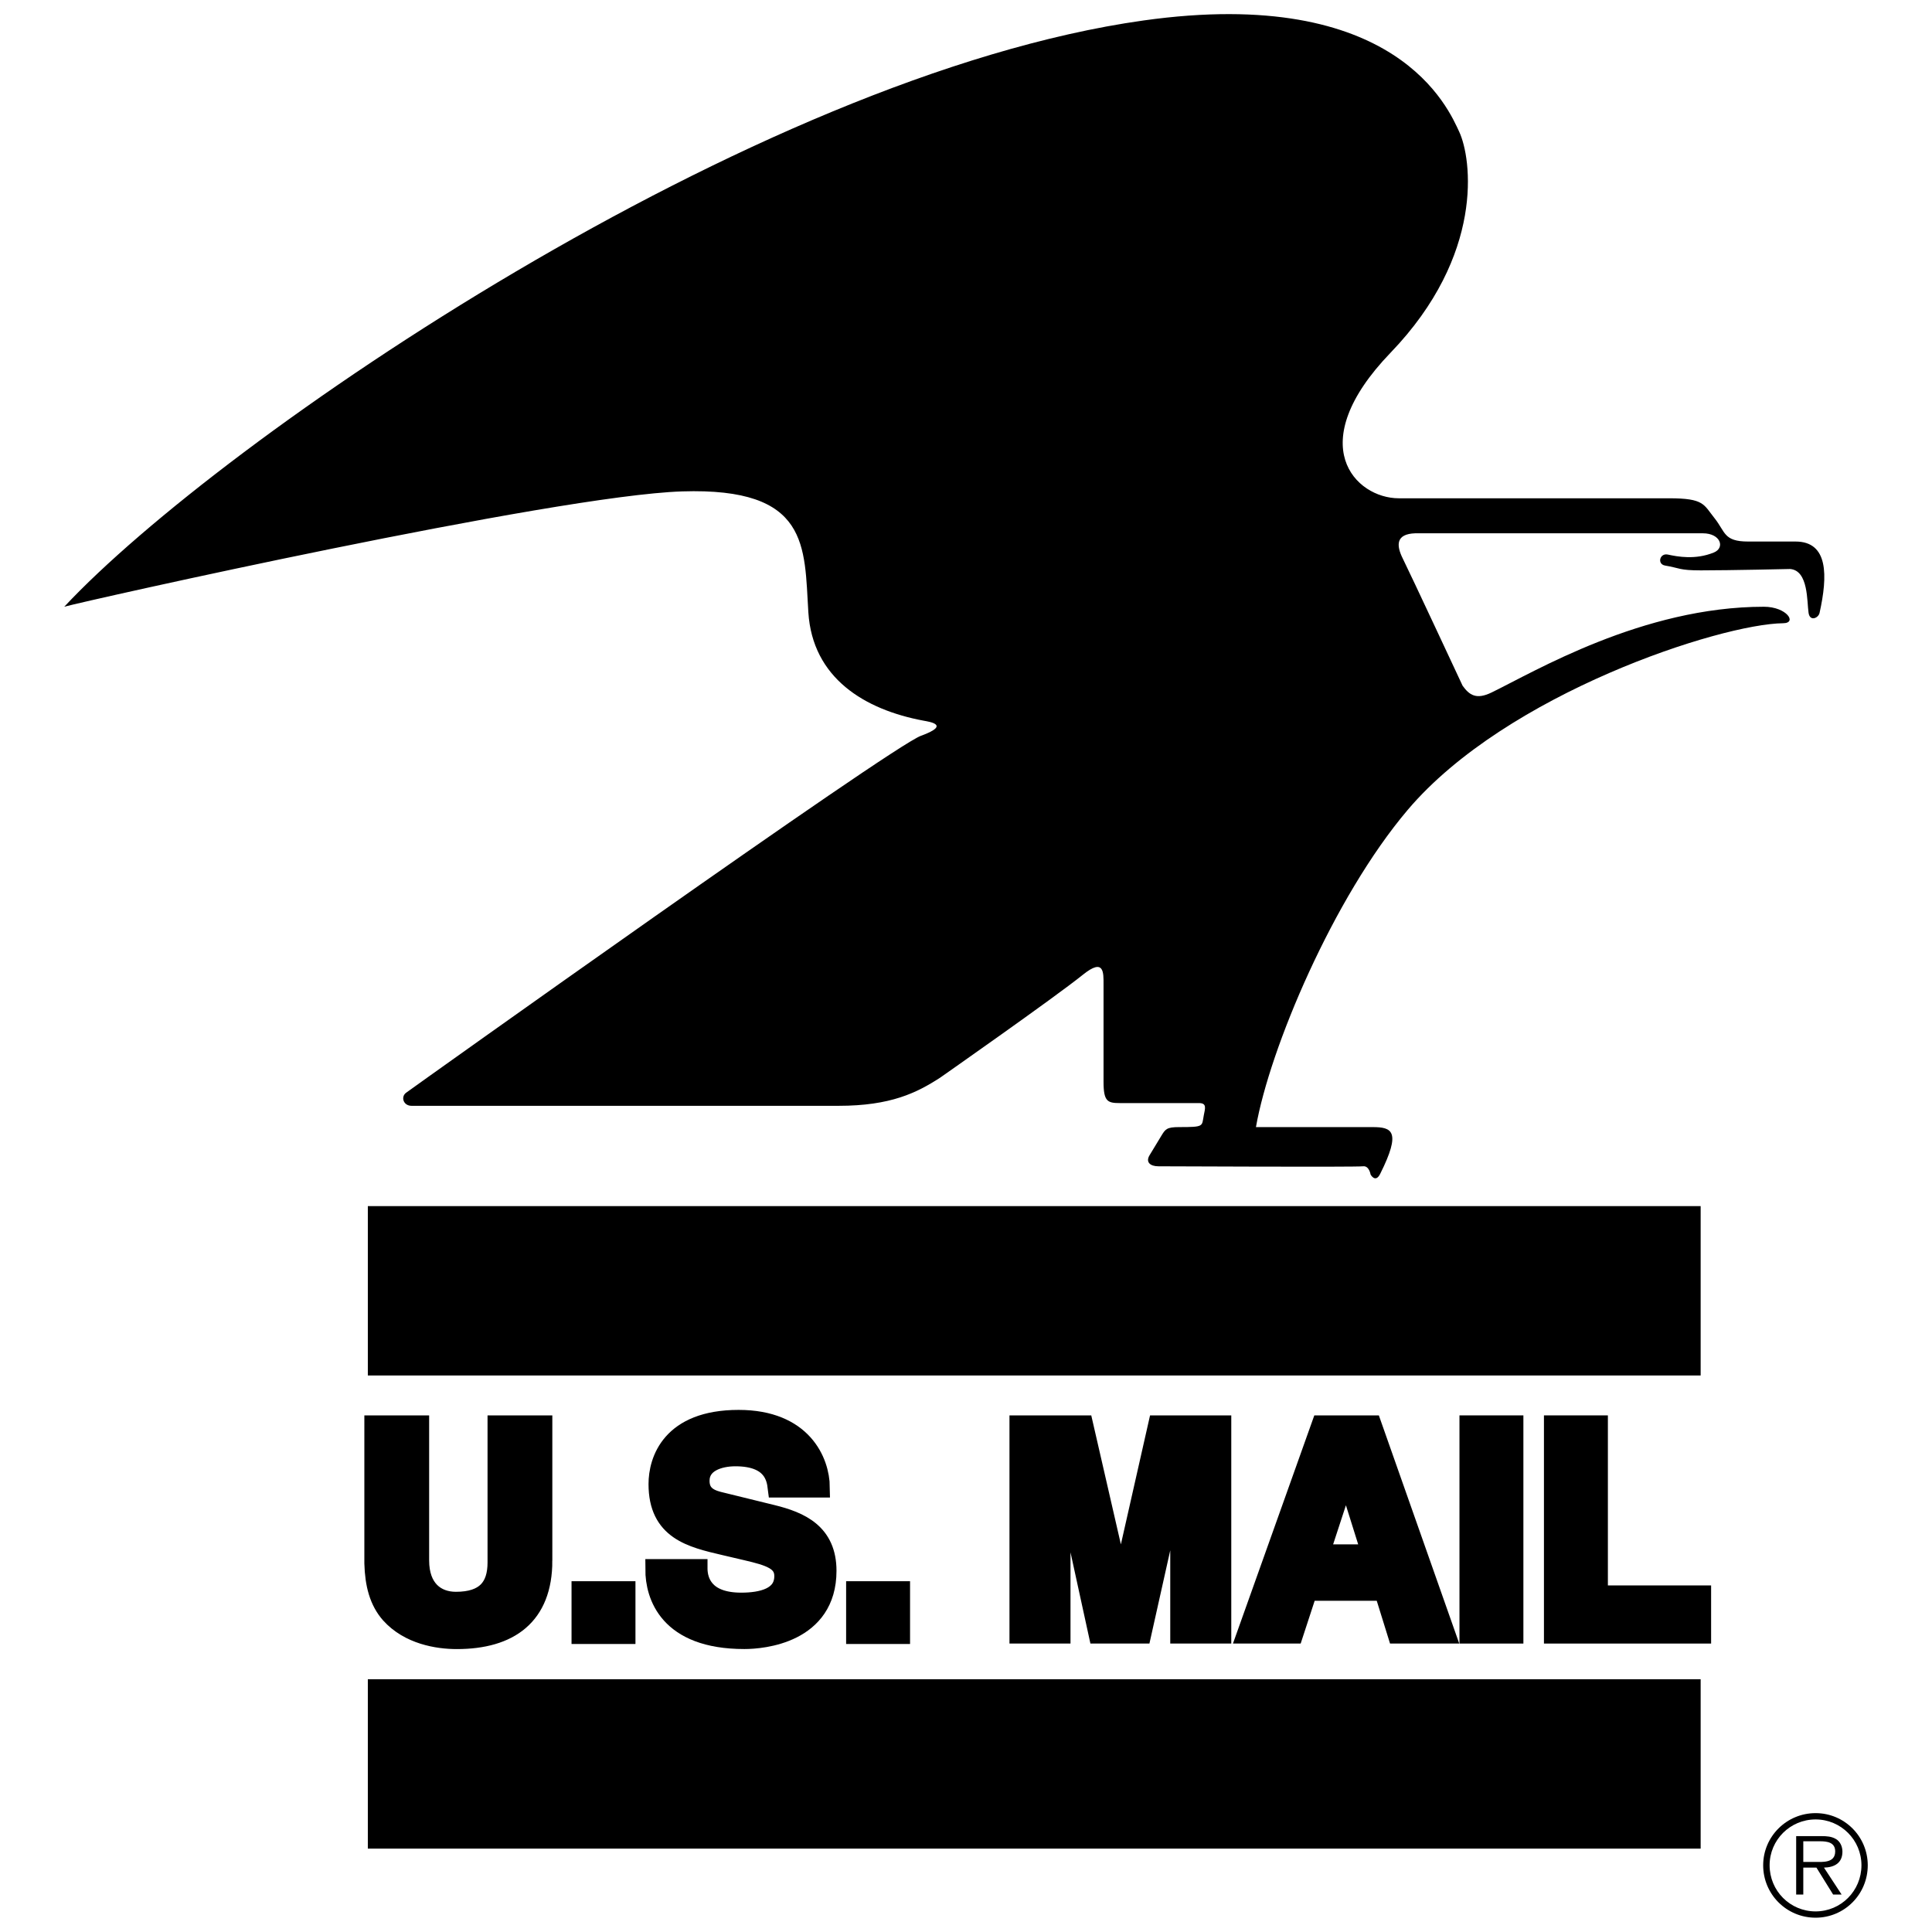
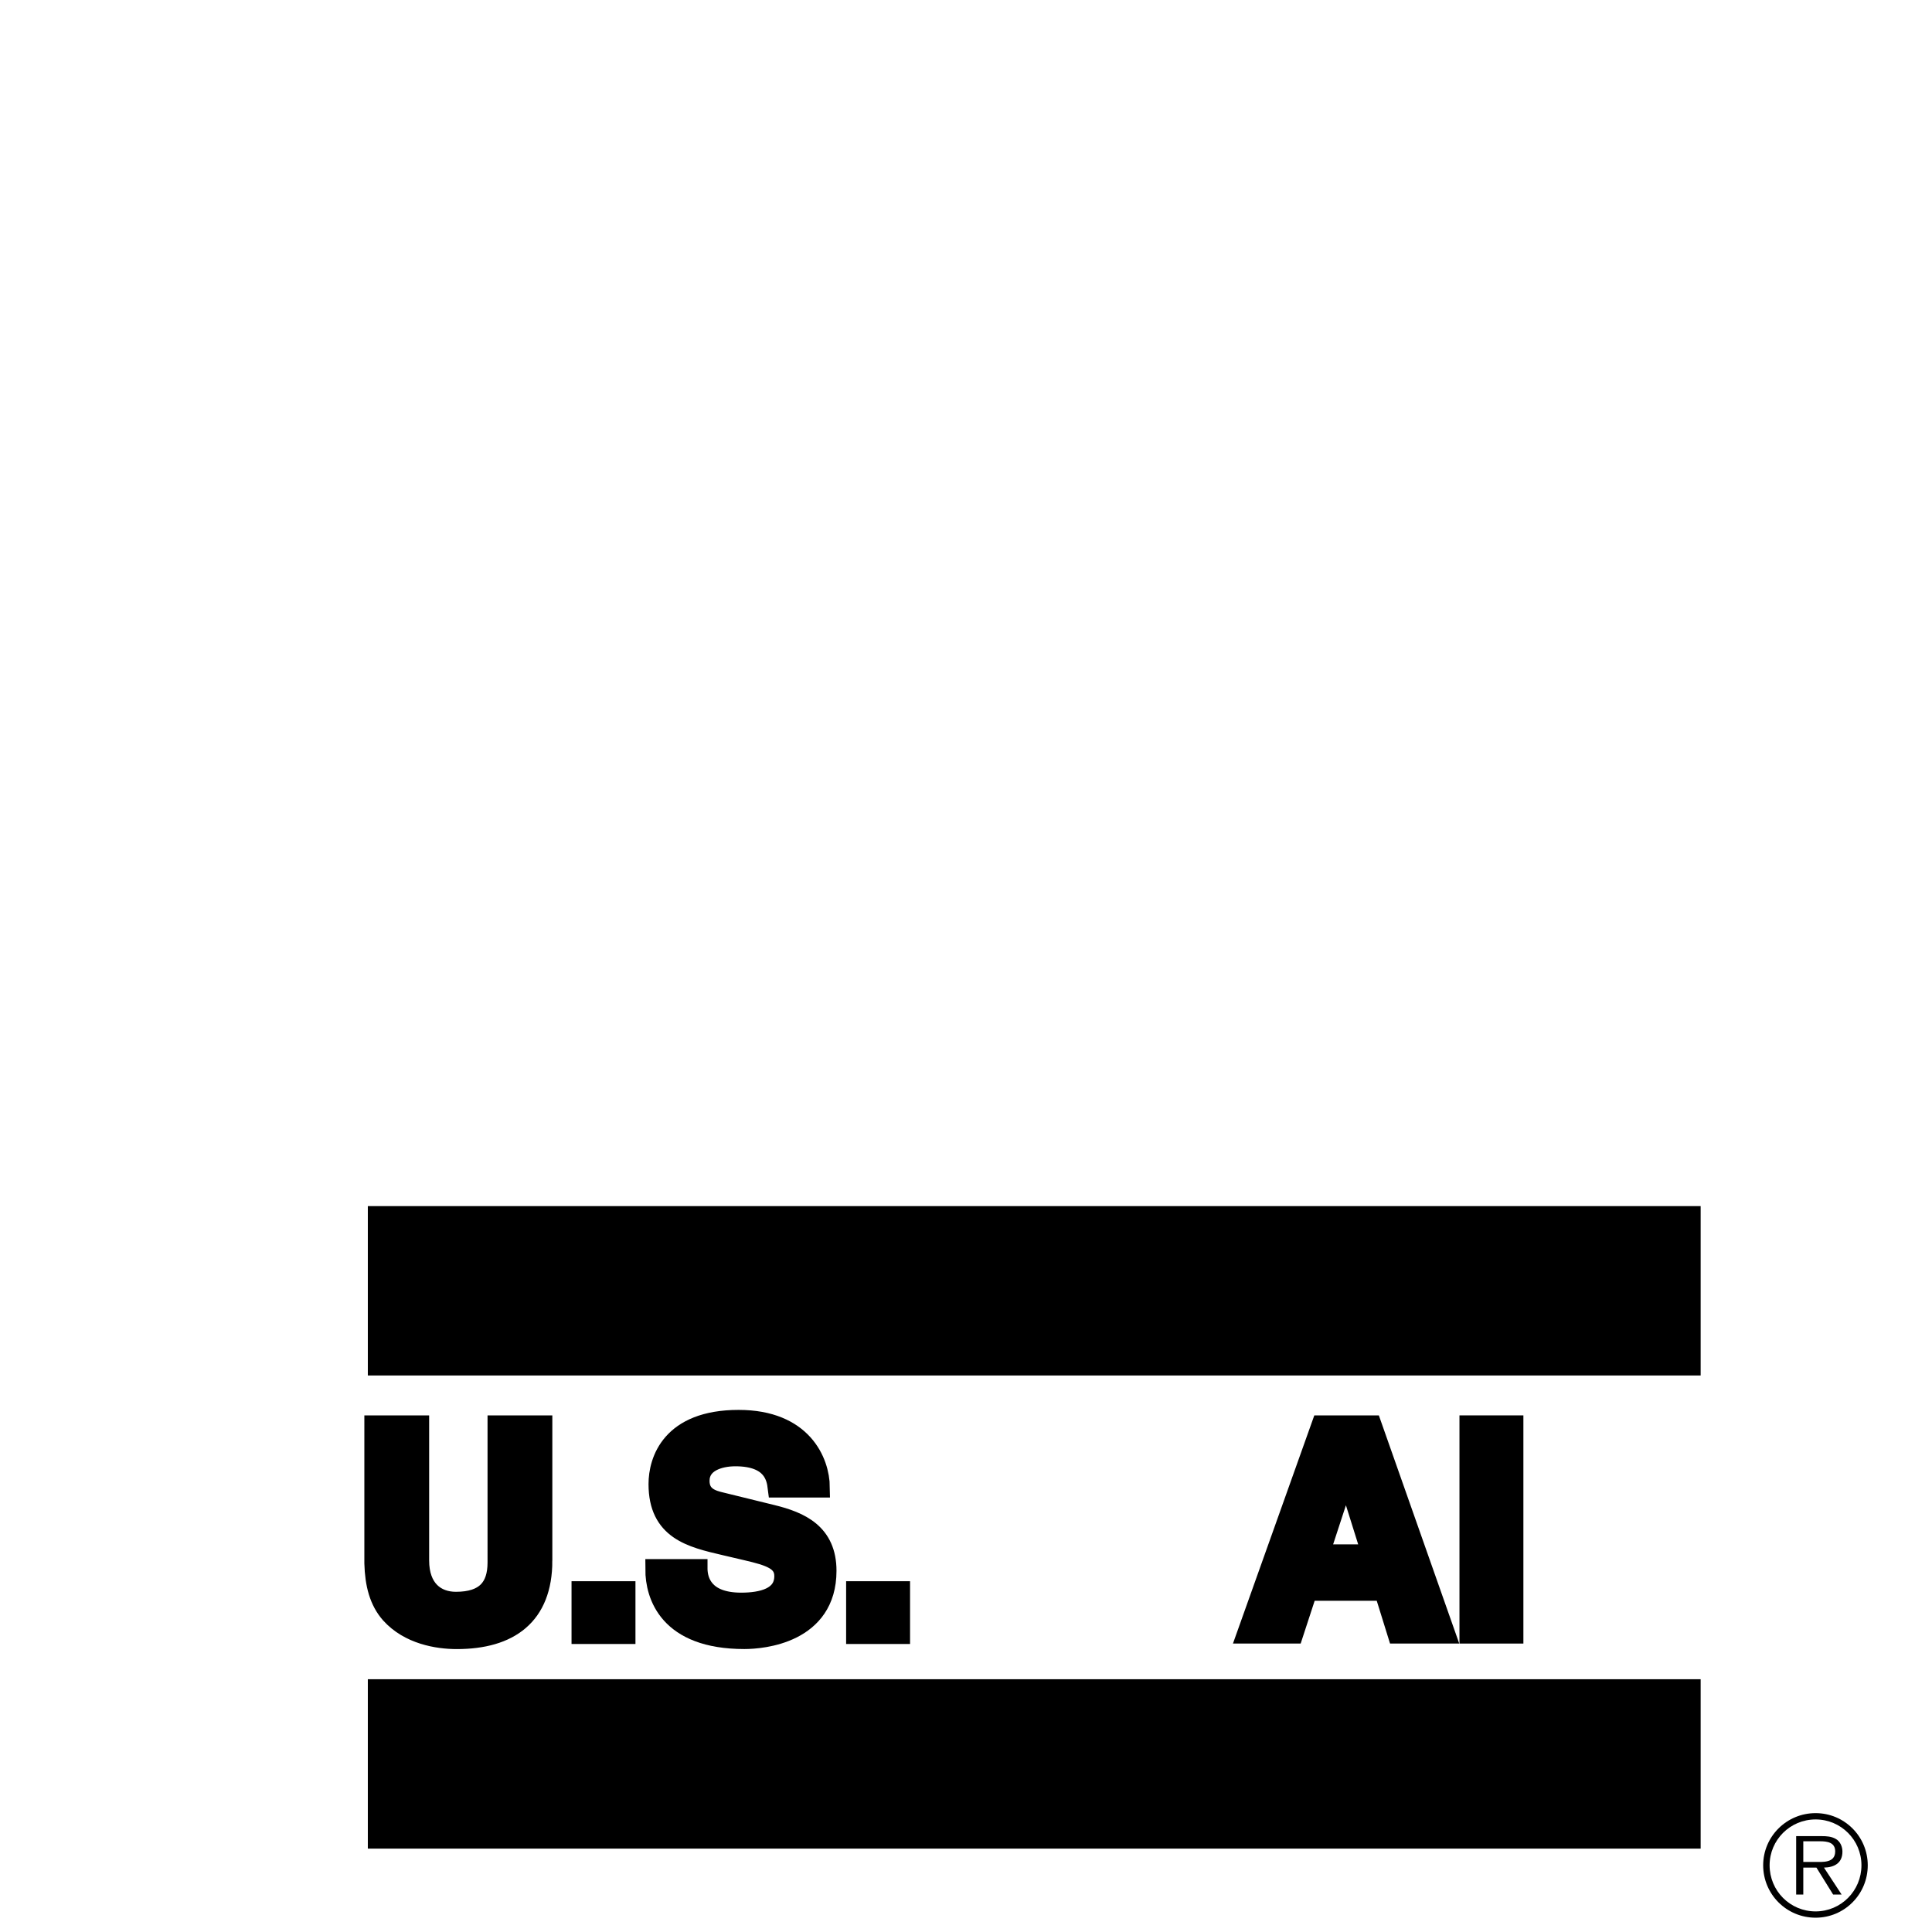
<svg xmlns="http://www.w3.org/2000/svg" version="1.0" id="Layer_1" x="0px" y="0px" width="192.756px" height="192.756px" viewBox="0 0 192.756 192.756" enable-background="new 0 0 192.756 192.756" xml:space="preserve">
  <g>
    <polygon fill-rule="evenodd" clip-rule="evenodd" fill="#FFFFFF" points="0,0 192.756,0 192.756,192.756 0,192.756 0,0  " />
-     <path fill-rule="evenodd" clip-rule="evenodd" d="M181.142,180.896c-2.895,0-5.23,2.336-5.23,5.203c0,2.895,2.336,5.23,5.23,5.23   c2.882,0,5.204-2.336,5.204-5.23C186.346,183.232,184.023,180.896,181.142,180.896L181.142,180.896L181.142,180.896   L181.142,180.896z M181.142,190.701c-2.54,0-4.588-2.049-4.588-4.602c0-2.527,2.048-4.574,4.588-4.574   c2.527,0,4.575,2.047,4.575,4.574C185.717,188.652,183.669,190.701,181.142,190.701L181.142,190.701L181.142,190.701   L181.142,190.701z" />
+     <path fill-rule="evenodd" clip-rule="evenodd" d="M181.142,180.896c-2.895,0-5.23,2.336-5.23,5.203c0,2.895,2.336,5.23,5.23,5.23   c2.882,0,5.204-2.336,5.204-5.23C186.346,183.232,184.023,180.896,181.142,180.896L181.142,180.896L181.142,180.896   L181.142,180.896M181.142,190.701c-2.54,0-4.588-2.049-4.588-4.602c0-2.527,2.048-4.574,4.588-4.574   c2.527,0,4.575,2.047,4.575,4.574C185.717,188.652,183.669,190.701,181.142,190.701L181.142,190.701L181.142,190.701   L181.142,190.701z" />
    <path fill-rule="evenodd" clip-rule="evenodd" d="M183.82,184.734c0-0.492-0.218-1.012-0.655-1.258   c-0.437-0.258-0.929-0.285-1.42-0.285l0,0h-2.541v5.83h0.711v-2.689h1.311l1.667,2.689h0.847l-1.762-2.689l0,0   C183.015,186.305,183.82,185.881,183.82,184.734L183.82,184.734L183.82,184.734L183.82,184.734z M181.007,185.766h-1.092v-2.062   h1.666l0,0c0.724,0,1.516,0.109,1.516,1.01C183.097,185.9,181.827,185.766,181.007,185.766L181.007,185.766L181.007,185.766   L181.007,185.766z" />
    <polygon fill-rule="evenodd" clip-rule="evenodd" points="36.699,120.334 36.699,137.232 169.674,137.232 169.674,120.334    36.699,120.334 36.699,120.334  " />
    <polygon fill-rule="evenodd" clip-rule="evenodd" points="168.878,121.129 168.878,136.438 37.495,136.438 37.495,121.129    168.878,121.129 168.878,121.129  " />
    <polygon fill-rule="evenodd" clip-rule="evenodd" points="36.699,167.537 36.699,184.436 169.674,184.436 169.674,167.537    36.699,167.537 36.699,167.537  " />
    <polygon fill-rule="evenodd" clip-rule="evenodd" points="168.878,168.332 168.878,183.641 37.495,183.641 37.495,168.332    168.878,168.332 168.878,168.332  " />
    <path fill-rule="evenodd" clip-rule="evenodd" stroke="#000000" stroke-width="2.05" stroke-miterlimit="2.613" d="   M54.082,155.713c0,5.453-3.289,7.791-8.511,7.791c-1.904,0-4.732-0.463-6.578-2.51c-1.125-1.27-1.558-2.943-1.616-5.021l0,0V142.24   h4.414v13.445l0,0c0,2.885,1.673,4.154,3.693,4.154c2.971,0,4.183-1.443,4.183-3.953l0,0V142.24h4.414V155.713L54.082,155.713   L54.082,155.713z" />
    <polygon fill-rule="evenodd" clip-rule="evenodd" stroke="#000000" stroke-width="2.05" stroke-miterlimit="2.613" points="   62.375,162.996 58.047,162.996 58.047,158.783 62.375,158.783 62.375,162.996 62.375,162.996  " />
    <path fill-rule="evenodd" clip-rule="evenodd" stroke="#000000" stroke-width="2.05" stroke-miterlimit="2.613" d="   M69.564,156.578c0.029,1.154,0.606,3.346,4.386,3.346c2.048,0,4.327-0.49,4.327-2.682c0-1.617-1.558-2.049-3.75-2.568l0,0   l-2.221-0.52l0,0c-3.347-0.779-6.578-1.529-6.578-6.088c0-2.309,1.241-6.375,7.963-6.375c6.347,0,8.049,4.154,8.078,6.693l0,0   h-4.155l0,0c-0.115-0.924-0.461-3.117-4.241-3.117c-1.645,0-3.606,0.605-3.606,2.482c0,1.615,1.327,1.961,2.192,2.164l0,0   l5.049,1.24l0,0c2.827,0.691,5.424,1.846,5.424,5.568c0,6.23-6.347,6.779-8.165,6.779c-7.559,0-8.857-4.357-8.857-6.924l0,0H69.564   L69.564,156.578L69.564,156.578z" />
    <polygon fill-rule="evenodd" clip-rule="evenodd" stroke="#000000" stroke-width="2.05" stroke-miterlimit="2.613" points="   89.771,162.996 85.443,162.996 85.443,158.783 89.771,158.783 89.771,162.996 89.771,162.996  " />
-     <polygon fill-rule="evenodd" clip-rule="evenodd" stroke="#000000" stroke-width="2.05" stroke-miterlimit="2.613" points="   121.82,162.953 117.781,162.953 117.781,145.643 117.724,145.643 113.857,162.953 109.616,162.953 105.837,145.643    105.779,145.643 105.779,162.953 101.74,162.953 101.74,142.238 108.059,142.238 111.81,158.568 111.867,158.568 115.56,142.238    121.82,142.238 121.82,162.953 121.82,162.953  " />
    <path fill-rule="evenodd" clip-rule="evenodd" stroke="#000000" stroke-width="2.05" stroke-miterlimit="2.613" d="   M136.843,142.238h-4.991l-7.386,20.715h4.559l1.397-4.27h7.69l1.327,4.27h4.702L136.843,142.238L136.843,142.238L136.843,142.238z    M131.62,155.105l-0.048,0.064l2.702-8.258h0.058l2.568,8.193H131.62L131.62,155.105L131.62,155.105z" />
    <polygon fill-rule="evenodd" clip-rule="evenodd" stroke="#000000" stroke-width="2.05" stroke-miterlimit="2.613" points="   150.964,162.953 146.636,162.953 146.636,142.238 150.964,142.238 150.964,162.953 150.964,162.953  " />
-     <polygon fill-rule="evenodd" clip-rule="evenodd" stroke="#000000" stroke-width="2.05" stroke-miterlimit="2.613" points="   159.394,159.203 169.693,159.203 169.693,162.953 155.065,162.953 155.065,142.238 159.394,142.238 159.394,159.203    159.394,159.203  " />
-     <path fill-rule="evenodd" clip-rule="evenodd" d="M6.411,60.535C22.026,43.824,75.134,7.518,114.076,2.044   c25.343-3.562,30.478,8.904,31.506,11.095c1.252,2.671,2.557,12.287-6.849,22.055c-8.836,9.177-3.493,14.52,0.822,14.52   c6.575,0,23.972,0,26.984,0c3.493,0,3.425,0.617,4.521,1.987c1.096,1.37,0.89,2.328,3.354,2.328c2.467,0,4.727,0,4.727,0   c3.287,0,3.219,3.425,2.396,7.123c-0.113,0.51-0.958,0.89-1.095,0c-0.172-1.117,0-4.246-1.85-4.383c0,0-5.959,0.137-8.903,0.137   c-2.191,0-2.076-0.232-3.562-0.48c-0.821-0.137-0.541-1.27,0.273-1.097c0.96,0.207,2.74,0.549,4.588-0.204   c1.145-0.466,0.686-1.918-1.095-1.918c-1.781,0-28.697,0-28.697,0c-1.918,0.067-1.918,1.164-1.233,2.534   c0.687,1.369,5.959,12.67,5.959,12.67c0.686,0.959,1.386,1.406,2.877,0.686c4.245-2.054,15.066-8.562,27.19-8.562   c2.26,0,3.355,1.629,1.918,1.644c-6.233,0.069-27.602,6.986-37.465,18.63c-7.425,8.764-13.766,23.835-15.136,31.642   c0,0,9.993,0,11.643,0c1.919,0,2.891,0.389,0.753,4.664c-0.478,0.959-0.958,0.068-0.958,0.068s-0.137-0.893-0.753-0.822   c-0.817,0.09-19.588,0-20.411,0c-0.82,0-1.301-0.412-0.891-1.098c0.412-0.684,1.165-1.922,1.165-1.922   c0.412-0.684,0.549-0.891,1.78-0.891c2.534,0,2.26-0.068,2.467-1.164c0.128-0.686,0.342-1.232-0.48-1.232c-0.958,0-7.876,0-7.876,0   c-1.233,0-1.644-0.137-1.644-2.125c0-1.785,0-9.725,0-9.725c0-1.162,0.068-2.67-2.055-0.959   c-2.815,2.27-14.246,10.273-14.246,10.273c-2.328,1.508-4.932,2.809-10.137,2.809c-5.206,0-41.779,0-42.601,0   c-0.823,0-1.096-0.891-0.549-1.301c0.549-0.412,48.354-34.52,51.369-35.615c3.013-1.096,0.844-1.401,0.274-1.507   c-5.89-1.097-11.095-4.247-11.507-10.821c-0.411-6.576,0.137-12.465-12.602-12.055C55.312,49.44,8.328,59.987,6.411,60.535   L6.411,60.535L6.411,60.535L6.411,60.535z" />
  </g>
</svg>